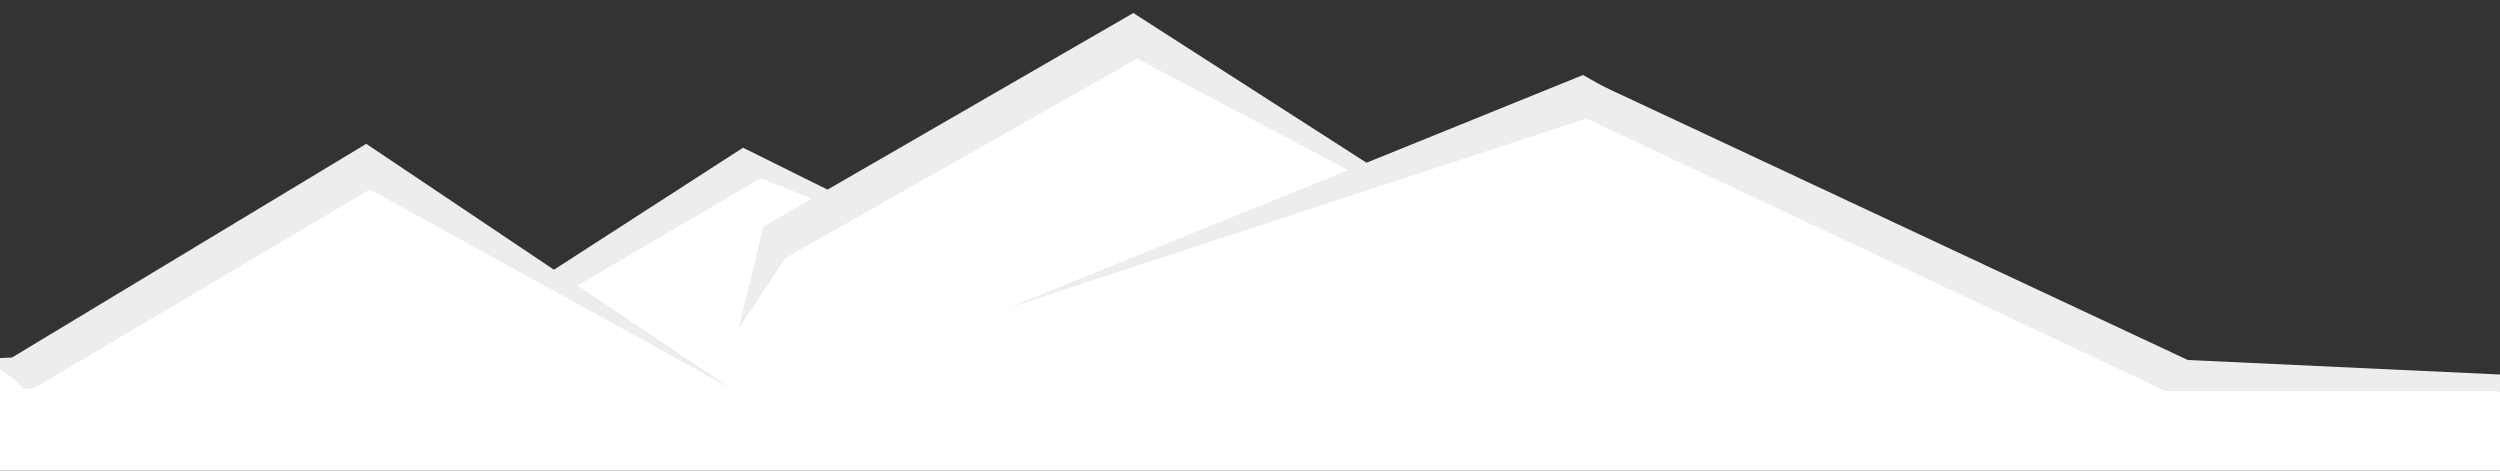
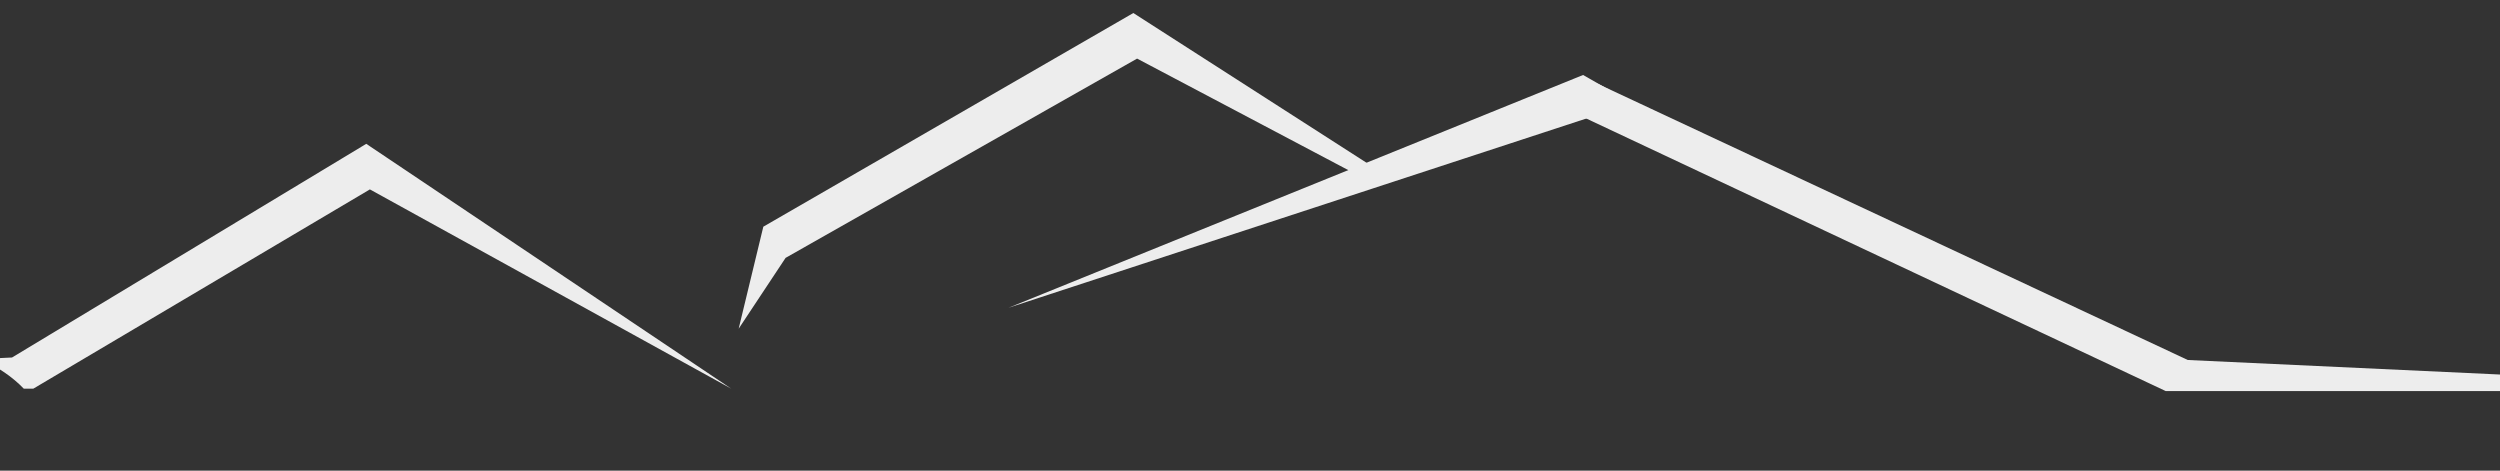
<svg xmlns="http://www.w3.org/2000/svg" version="1.1" id="Layer_1" x="0px" y="0px" viewBox="693 209 1997.2 376" style="enable-background:new 693 209 1997.2 376;" xml:space="preserve">
  <rect x="693" y="209" width="1997.2" height="376" fill="#333333" stroke="none" />
  <style type="text/css">
	.st0{fill:#FFFFFF;}
	.st1{fill:#EDEDED;}
</style>
-   <path id="XMLID_1_" class="st0" d="M693,504.2L981.1,345l158.7,89.2l148.2-92.4l81.1,30.4l231.1-135.3l188.7,114.3l176.4-60.8  c0,0,470.9,221.3,476.2,221.3c5.3,0,248.7,9.8,248.7,9.8V585H693V504.2z" />
-   <path class="st1" d="M1382.1,374.4l-95.5-47.4l-160.1,103.3c6.6,3.8,12.7,7.9,18.7,12.1l155.6-91.1l69.4,27.9  C1372.1,376.5,1376.9,374.5,1382.1,374.4" />
  <path class="st1" d="M985.6,323.9l-283,170.7l-25.3,1.2c14.2,6.4,25.9,14.5,34.7,23.7h7.6l268.9-159.2l288.7,159.2L985.6,323.9z" />
  <path class="st1" d="M1957.7,268.9l-459.1,186l476-155.9c5.2-4,9.8-8.1,14.2-12.3L1957.7,268.9z" />
  <path class="st1" d="M1598.4,219.4l-295.6,170.7c0,0-3.3,13.8-19.7,81.5l37.5-56.6l280.8-159.2l172.9,91.3c3.2-2.8,6.9-5.4,11-7.7  L1598.4,219.4z" />
  <path id="XMLID_4_" class="st1" d="M2690.2,508.2l-249.4-11.6l-471.7-220.8c-6.1,7.8-17.4,13.5-22.2,21.6l476.2,224h267.1  L2690.2,508.2L2690.2,508.2z" />
</svg>